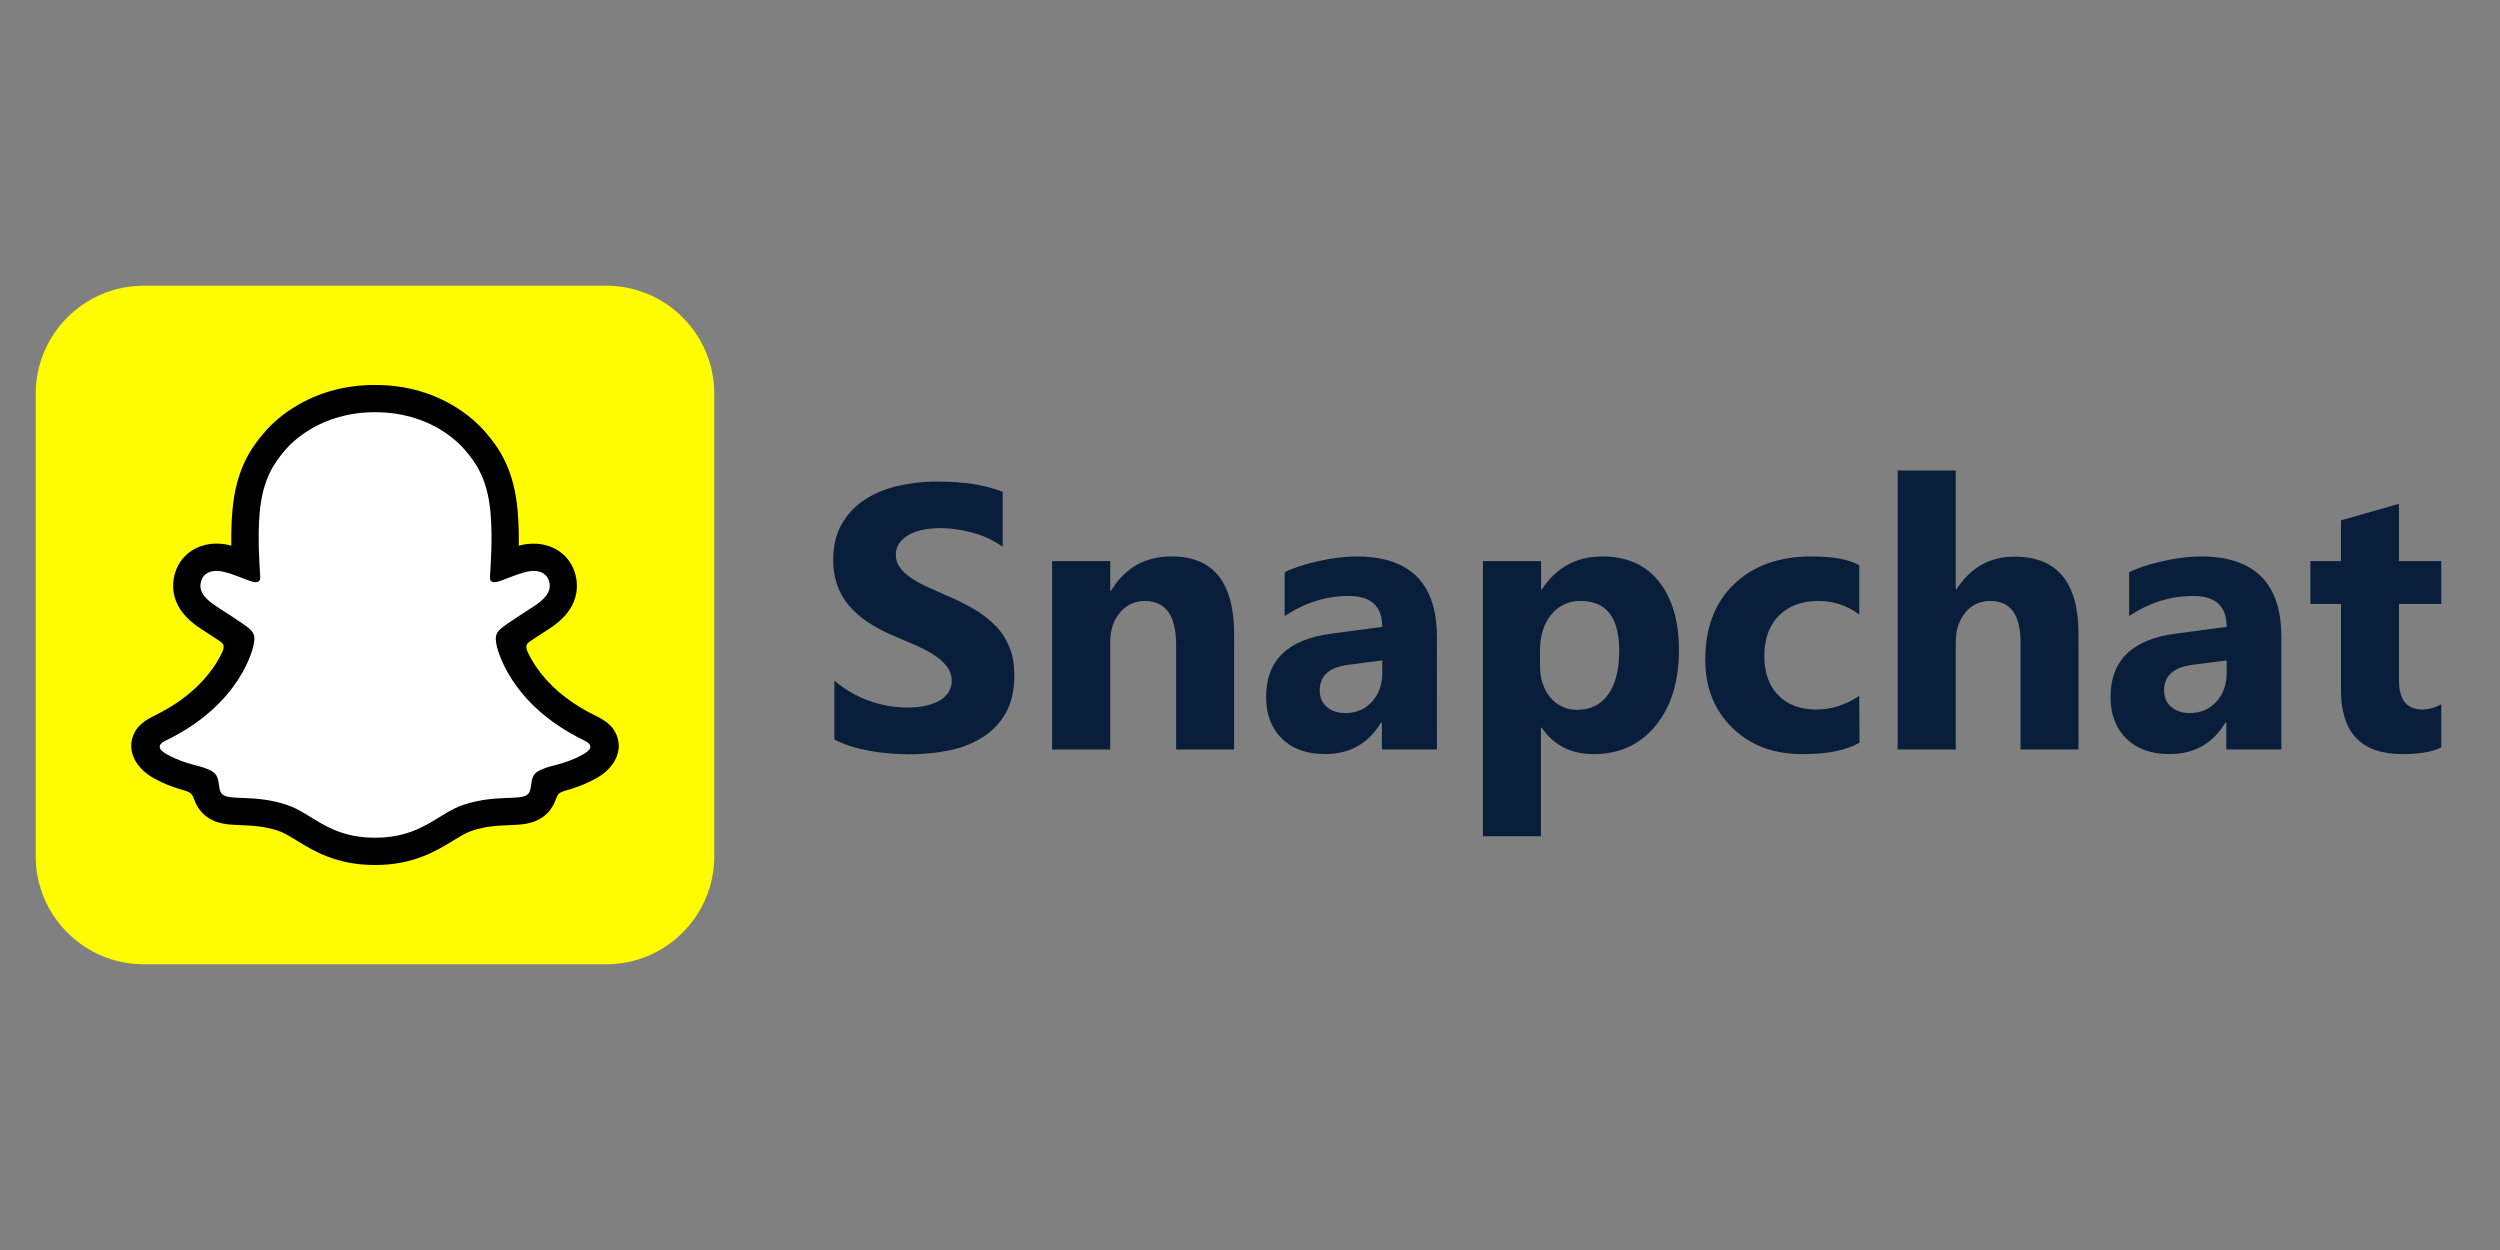
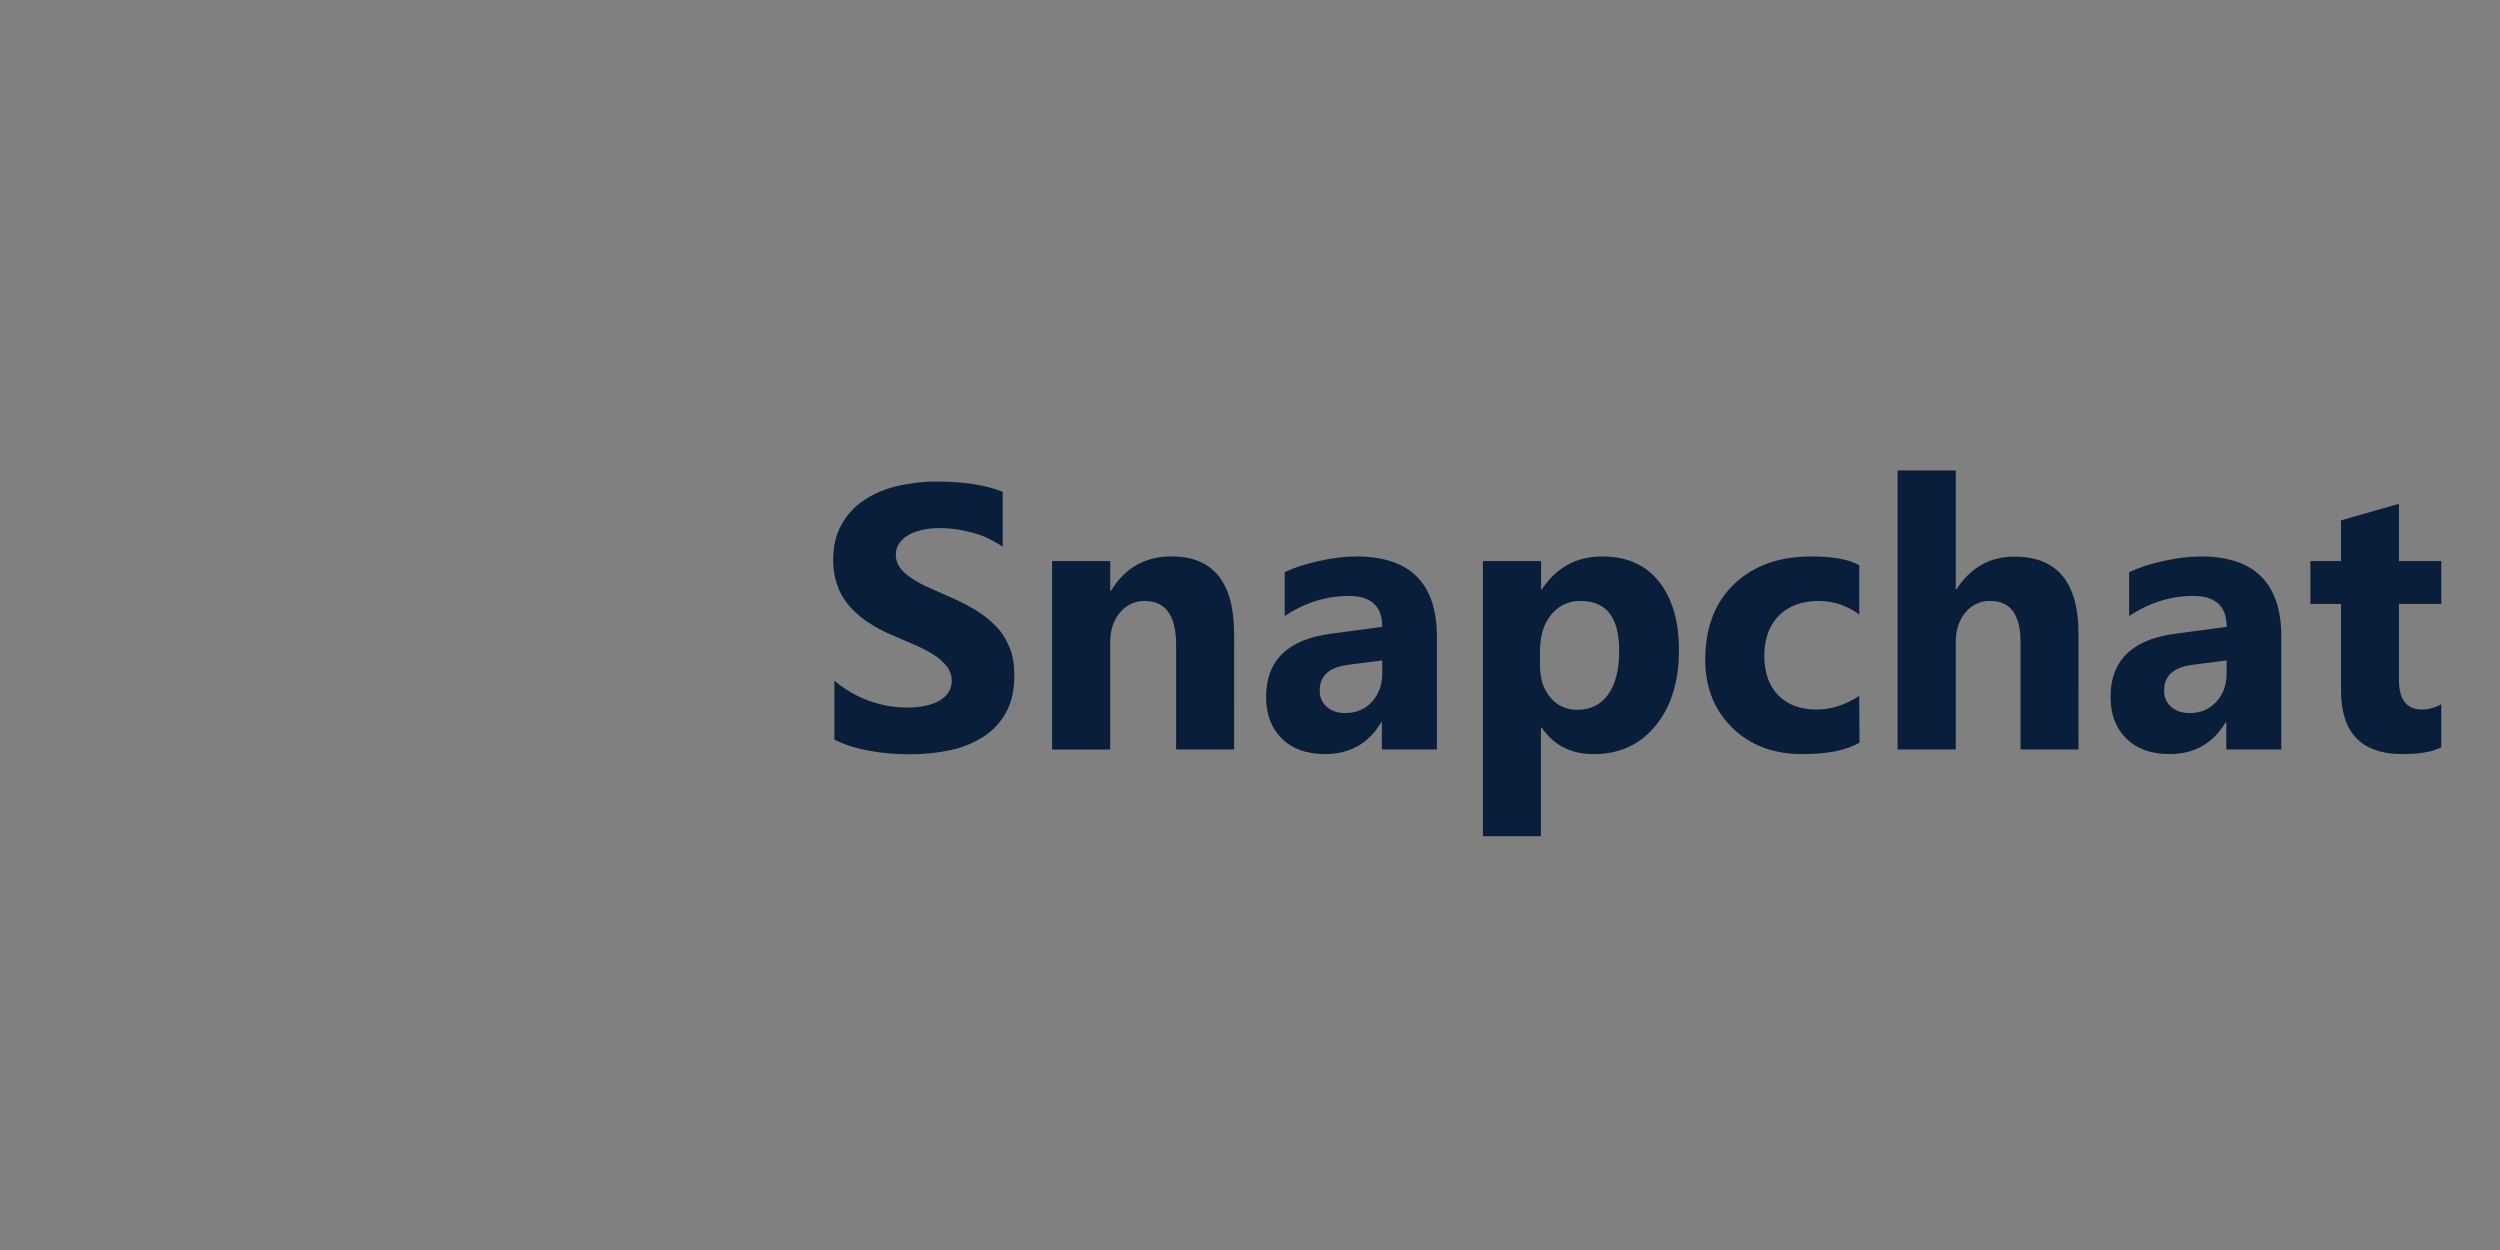
<svg xmlns="http://www.w3.org/2000/svg" width="148" height="74" viewBox="0 0 148 74" fill="none">
  <rect x="0" y="0" width="148" height="74" fill="#808080" stroke="none" />
  <path d="M49.395 43.783V40.297C50.026 40.827 50.714 41.225 51.454 41.489C52.194 41.753 52.943 41.886 53.699 41.886C54.143 41.886 54.529 41.847 54.858 41.767C55.188 41.687 55.465 41.577 55.685 41.434C55.904 41.291 56.072 41.126 56.181 40.933C56.289 40.742 56.345 40.526 56.343 40.307C56.347 40.013 56.255 39.727 56.082 39.49C55.884 39.229 55.643 39.004 55.368 38.825C55.066 38.622 54.708 38.426 54.295 38.237L52.954 37.66C51.721 37.152 50.824 36.53 50.225 35.81C49.625 35.09 49.325 34.189 49.325 33.151C49.325 32.337 49.489 31.637 49.815 31.054C50.139 30.473 50.596 29.978 51.15 29.61C51.713 29.233 52.365 28.954 53.106 28.776C53.877 28.595 54.667 28.505 55.459 28.51C56.273 28.51 56.993 28.559 57.621 28.658C58.215 28.747 58.797 28.899 59.359 29.11V32.366C59.087 32.181 58.801 32.016 58.504 31.873C58.196 31.721 57.878 31.62 57.551 31.53C57.231 31.442 56.905 31.374 56.577 31.328C56.271 31.285 55.963 31.263 55.655 31.263C55.256 31.263 54.893 31.3 54.566 31.377C54.239 31.455 53.95 31.562 53.74 31.698C53.53 31.821 53.351 31.991 53.217 32.194C53.093 32.387 53.029 32.613 53.032 32.843C53.032 33.104 53.101 33.338 53.239 33.545C53.377 33.753 53.572 33.949 53.827 34.134C54.083 34.319 54.391 34.5 54.752 34.679L55.983 35.229C56.563 35.468 57.125 35.746 57.667 36.063C58.137 36.335 58.567 36.67 58.947 37.059C59.317 37.429 59.564 37.853 59.765 38.33C59.966 38.806 60.048 39.359 60.048 39.991C60.048 40.863 59.883 41.594 59.553 42.186C59.23 42.77 58.769 43.264 58.208 43.624C57.603 44.006 56.933 44.274 56.231 44.414C55.491 44.574 54.686 44.653 53.851 44.653C53.031 44.656 52.212 44.584 51.405 44.436C50.632 44.29 49.962 44.073 49.395 43.783ZM73.059 44.37H69.626V38.172C69.626 36.443 69.01 35.579 67.774 35.579C67.493 35.573 67.213 35.632 66.958 35.751C66.703 35.87 66.479 36.046 66.302 36.265C65.918 36.721 65.725 37.303 65.725 38.008V44.372H62.283V33.214H65.727V34.977H65.77C66.591 33.621 67.785 32.94 69.355 32.94C71.824 32.94 73.06 34.473 73.06 37.538L73.059 44.37ZM85.067 44.37H81.807V42.767H81.764C81.015 44.017 79.907 44.642 78.44 44.642C77.357 44.642 76.506 44.334 75.884 43.721C75.263 43.108 74.953 42.29 74.953 41.264C74.953 39.099 76.236 37.85 78.799 37.514L81.828 37.111C81.828 35.878 81.167 35.281 79.844 35.281C78.515 35.281 77.251 35.675 76.053 36.468V33.879C76.532 33.632 77.188 33.413 78.02 33.225C78.853 33.036 79.609 32.941 80.292 32.941C83.474 32.941 85.065 34.529 85.065 37.702L85.067 44.37ZM81.831 39.837V39.097L79.805 39.358C78.686 39.504 78.128 40.008 78.128 40.873C78.128 41.265 78.251 41.588 78.535 41.837C78.818 42.086 79.176 42.213 79.641 42.213C80.287 42.213 80.813 41.991 81.22 41.544C81.627 41.096 81.83 40.532 81.83 39.849L81.831 39.837ZM91.266 43.074H91.222V49.502H87.788V33.214H91.232V34.891H91.276C92.14 33.591 93.321 32.942 94.86 32.942C96.306 32.942 97.423 33.438 98.21 34.43C98.997 35.421 99.394 36.771 99.394 38.478C99.394 40.337 98.934 41.83 98.016 42.955C97.099 44.079 95.875 44.644 94.35 44.644C92.993 44.644 91.982 44.12 91.266 43.074ZM91.168 38.511V39.404C91.168 40.173 91.371 40.802 91.778 41.288C91.971 41.525 92.216 41.714 92.495 41.841C92.773 41.968 93.076 42.028 93.382 42.019C94.166 42.019 94.775 41.715 95.207 41.108C95.639 40.502 95.856 39.643 95.856 38.518C95.856 36.545 95.094 35.577 93.568 35.577C93.238 35.568 92.91 35.636 92.611 35.775C92.311 35.914 92.048 36.12 91.841 36.377C91.395 36.911 91.171 37.618 91.171 38.496L91.168 38.511ZM110.083 43.968C109.306 44.419 108.184 44.644 106.716 44.644C104.99 44.644 103.615 44.126 102.554 43.087C101.493 42.047 100.951 40.706 100.951 39.066C100.951 37.17 101.518 35.674 102.656 34.583C103.795 33.491 105.313 32.942 107.216 32.942C108.531 32.942 109.482 33.117 110.07 33.465V36.383C109.379 35.855 108.532 35.571 107.662 35.577C106.676 35.577 105.893 35.865 105.314 36.443C104.736 37.02 104.448 37.818 104.448 38.835C104.448 39.822 104.725 40.599 105.275 41.161C105.825 41.724 106.586 42.005 107.551 42.005C108.409 42.005 109.247 41.736 110.067 41.198L110.083 43.968ZM123.049 44.37H119.617V38.029C119.617 36.395 119.021 35.577 117.829 35.577C117.546 35.569 117.265 35.626 117.008 35.745C116.751 35.864 116.525 36.041 116.349 36.263C115.973 36.719 115.781 37.301 115.781 38.007V44.37H112.338V27.852H115.781V34.882H115.825C116.667 33.596 117.798 32.953 119.257 32.953C121.785 32.953 123.048 34.479 123.048 37.517L123.049 44.37ZM135.056 44.37H131.797V42.767H131.754C131.006 44.017 129.898 44.642 128.43 44.642C127.349 44.642 126.497 44.334 125.875 43.721C125.253 43.108 124.944 42.29 124.944 41.264C124.944 39.099 126.226 37.85 128.789 37.514L131.818 37.111C131.818 35.878 131.157 35.281 129.835 35.281C128.506 35.281 127.243 35.675 126.044 36.468V33.879C126.537 33.632 127.179 33.413 128.011 33.225C128.844 33.036 129.6 32.941 130.283 32.941C133.465 32.941 135.056 34.529 135.056 37.702V44.37ZM131.818 39.837V39.097L129.792 39.358C128.673 39.504 128.115 40.008 128.115 40.873C128.115 41.265 128.238 41.588 128.522 41.837C128.805 42.086 129.163 42.213 129.628 42.213C130.274 42.213 130.8 41.991 131.207 41.544C131.614 41.096 131.817 40.532 131.817 39.849L131.818 39.837ZM144.524 44.24C144.015 44.509 143.249 44.643 142.225 44.643C139.799 44.643 138.587 43.383 138.587 40.862V35.752H136.776V33.214H138.586V30.806L142.018 29.826V33.214H144.524V35.752H142.018V40.262C142.018 41.424 142.479 42.005 143.402 42.005C143.797 41.996 144.183 41.888 144.524 41.689V44.24Z" fill="#091E3A" />
  <g clip-path="url(#clip0_232_2162)">
-     <path d="M35.885 16.914C39.419 16.914 42.286 19.78 42.286 23.316V50.685C42.286 54.219 39.419 57.086 35.885 57.086H8.516C4.981 57.086 2.114 54.219 2.114 50.685V23.316C2.114 19.78 4.981 16.914 8.516 16.914H35.885Z" fill="#FFFC00" />
-     <path d="M35.745 43.886C35.626 43.494 35.06 43.218 35.06 43.218C35.006 43.189 34.958 43.164 34.919 43.144C33.974 42.688 33.137 42.138 32.433 41.515C31.866 41.013 31.381 40.461 30.992 39.874C30.516 39.159 30.293 38.561 30.197 38.237C30.144 38.025 30.152 37.941 30.197 37.831C30.234 37.738 30.344 37.651 30.395 37.608C30.713 37.383 31.226 37.05 31.542 36.847C31.815 36.67 32.049 36.517 32.187 36.422C32.63 36.111 32.934 35.796 33.112 35.455C33.343 35.015 33.371 34.53 33.191 34.054C32.949 33.411 32.348 33.028 31.584 33.028C31.415 33.028 31.24 33.047 31.066 33.084C30.629 33.18 30.214 33.335 29.867 33.47C29.842 33.481 29.814 33.462 29.817 33.434C29.853 32.574 29.896 31.418 29.8 30.322C29.715 29.329 29.51 28.492 29.177 27.762C28.841 27.029 28.405 26.488 28.064 26.096C27.739 25.724 27.167 25.175 26.305 24.681C25.093 23.988 23.711 23.636 22.2 23.636C20.692 23.636 19.314 23.988 18.099 24.681C17.186 25.203 16.602 25.792 16.337 26.096C15.996 26.488 15.559 27.029 15.224 27.762C14.889 28.492 14.686 29.327 14.601 30.322C14.505 31.424 14.545 32.486 14.584 33.434C14.584 33.462 14.559 33.481 14.53 33.47C14.184 33.335 13.77 33.18 13.332 33.084C13.161 33.047 12.986 33.028 12.814 33.028C12.053 33.028 11.452 33.411 11.207 34.054C11.027 34.53 11.055 35.015 11.286 35.455C11.466 35.796 11.768 36.111 12.211 36.422C12.346 36.517 12.583 36.67 12.856 36.847C13.163 37.047 13.662 37.371 13.984 37.594C14.023 37.622 14.158 37.724 14.201 37.831C14.246 37.944 14.254 38.028 14.195 38.254C14.096 38.581 13.874 39.173 13.406 39.874C13.017 40.464 12.532 41.013 11.965 41.515C11.261 42.138 10.424 42.688 9.479 43.144C9.434 43.167 9.381 43.192 9.324 43.226C9.324 43.226 8.76 43.514 8.653 43.886C8.495 44.435 8.915 44.951 9.341 45.227C10.04 45.678 10.892 45.921 11.385 46.053C11.523 46.09 11.647 46.124 11.76 46.158C11.83 46.18 12.008 46.248 12.084 46.346C12.18 46.471 12.191 46.623 12.225 46.795C12.278 47.085 12.399 47.443 12.758 47.691C13.152 47.962 13.651 47.981 14.285 48.007C14.948 48.032 15.771 48.063 16.715 48.376C17.152 48.52 17.549 48.765 18.006 49.047C18.965 49.636 20.157 50.369 22.192 50.369C24.23 50.369 25.431 49.633 26.395 49.041C26.851 48.762 27.243 48.52 27.672 48.379C28.616 48.066 29.439 48.035 30.102 48.01C30.736 47.984 31.235 47.967 31.629 47.694C32.013 47.429 32.123 47.034 32.173 46.738C32.202 46.592 32.218 46.459 32.303 46.352C32.376 46.259 32.54 46.194 32.616 46.169C32.731 46.132 32.861 46.098 33.005 46.059C33.498 45.926 34.118 45.771 34.871 45.346C35.779 44.83 35.841 44.199 35.745 43.886Z" fill="white" />
+     <path d="M35.885 16.914C39.419 16.914 42.286 19.78 42.286 23.316V50.685C42.286 54.219 39.419 57.086 35.885 57.086H8.516C4.981 57.086 2.114 54.219 2.114 50.685V23.316C2.114 19.78 4.981 16.914 8.516 16.914H35.885" fill="#FFFC00" />
    <path d="M36.528 43.581C36.328 43.035 35.944 42.744 35.51 42.502C35.428 42.454 35.352 42.414 35.29 42.386C35.16 42.319 35.028 42.254 34.895 42.186C33.54 41.467 32.48 40.56 31.747 39.486C31.499 39.122 31.327 38.795 31.206 38.527C31.144 38.347 31.146 38.245 31.192 38.152C31.225 38.082 31.316 38.009 31.366 37.972C31.6 37.817 31.84 37.662 32.003 37.558C32.294 37.369 32.525 37.219 32.672 37.118C33.23 36.729 33.619 36.315 33.861 35.852C34.205 35.201 34.247 34.457 33.982 33.758C33.616 32.788 32.697 32.185 31.586 32.185C31.355 32.185 31.121 32.21 30.89 32.261C30.828 32.275 30.769 32.289 30.71 32.303C30.721 31.644 30.704 30.939 30.645 30.251C30.436 27.827 29.588 26.556 28.703 25.544C28.333 25.121 27.691 24.504 26.727 23.951C25.382 23.179 23.86 22.79 22.2 22.79C20.545 22.79 19.023 23.179 17.678 23.949C16.709 24.501 16.066 25.121 15.7 25.541C14.815 26.553 13.966 27.824 13.757 30.248C13.698 30.936 13.684 31.641 13.693 32.301C13.633 32.286 13.571 32.272 13.512 32.258C13.281 32.208 13.044 32.182 12.816 32.182C11.705 32.182 10.786 32.785 10.42 33.755C10.155 34.454 10.197 35.198 10.541 35.849C10.784 36.312 11.175 36.726 11.731 37.115C11.88 37.219 12.108 37.369 12.399 37.555C12.557 37.656 12.785 37.806 13.01 37.955C13.044 37.978 13.165 38.068 13.208 38.152C13.256 38.248 13.256 38.353 13.185 38.544C13.067 38.806 12.895 39.128 12.652 39.483C11.934 40.534 10.905 41.425 9.594 42.135C8.898 42.505 8.176 42.75 7.872 43.579C7.641 44.204 7.793 44.917 8.376 45.518C8.568 45.724 8.81 45.907 9.115 46.076C9.831 46.471 10.44 46.665 10.919 46.798C11.004 46.823 11.198 46.885 11.283 46.961C11.497 47.147 11.466 47.429 11.751 47.841C11.922 48.097 12.12 48.272 12.283 48.385C12.878 48.796 13.549 48.822 14.259 48.85C14.899 48.875 15.626 48.903 16.455 49.177C16.799 49.289 17.157 49.509 17.568 49.763C18.561 50.375 19.922 51.209 22.197 51.209C24.474 51.209 25.842 50.369 26.842 49.757C27.254 49.507 27.609 49.287 27.942 49.177C28.77 48.903 29.497 48.875 30.137 48.85C30.848 48.822 31.516 48.796 32.113 48.385C32.299 48.255 32.536 48.044 32.722 47.722C32.925 47.376 32.922 47.13 33.114 46.964C33.193 46.896 33.365 46.837 33.458 46.809C33.94 46.676 34.557 46.482 35.287 46.079C35.611 45.901 35.862 45.707 36.062 45.484C36.065 45.481 36.068 45.478 36.071 45.476C36.615 44.884 36.753 44.193 36.528 43.581ZM34.507 44.667C33.272 45.349 32.452 45.276 31.815 45.684C31.273 46.034 31.592 46.786 31.2 47.057C30.715 47.392 29.286 47.034 27.44 47.643C25.918 48.148 24.945 49.594 22.203 49.594C19.454 49.594 18.51 48.154 16.965 47.643C15.119 47.034 13.687 47.392 13.205 47.057C12.813 46.786 13.132 46.034 12.59 45.684C11.953 45.273 11.133 45.346 9.899 44.667C9.112 44.233 9.557 43.965 9.82 43.838C14.29 41.676 15.001 38.333 15.034 38.082C15.074 37.783 15.116 37.546 14.786 37.239C14.468 36.943 13.05 36.066 12.658 35.793C12.007 35.339 11.722 34.886 11.934 34.327C12.08 33.941 12.441 33.797 12.822 33.797C12.94 33.797 13.061 33.812 13.177 33.837C13.89 33.992 14.583 34.35 14.984 34.446C15.04 34.46 15.088 34.465 15.13 34.465C15.344 34.465 15.418 34.358 15.404 34.113C15.358 33.332 15.246 31.81 15.37 30.387C15.539 28.43 16.17 27.461 16.92 26.601C17.281 26.189 18.972 24.402 22.205 24.402C25.447 24.402 27.13 26.189 27.491 26.601C28.24 27.458 28.872 28.428 29.041 30.387C29.165 31.81 29.058 33.332 29.007 34.113C28.99 34.37 29.069 34.465 29.28 34.465C29.323 34.465 29.373 34.46 29.427 34.446C29.827 34.35 30.521 33.992 31.234 33.837C31.349 33.812 31.471 33.797 31.589 33.797C31.97 33.797 32.33 33.944 32.477 34.327C32.688 34.886 32.401 35.339 31.753 35.793C31.361 36.066 29.943 36.943 29.624 37.239C29.295 37.544 29.337 37.78 29.376 38.082C29.407 38.333 30.12 41.676 34.591 43.838C34.845 43.965 35.293 44.233 34.507 44.667Z" fill="black" />
  </g>
  <defs>
    <clipPath id="clip0_232_2162">
-       <rect width="40.171" height="40.171" fill="white" transform="translate(2.114 16.914)" />
-     </clipPath>
+       </clipPath>
  </defs>
</svg>